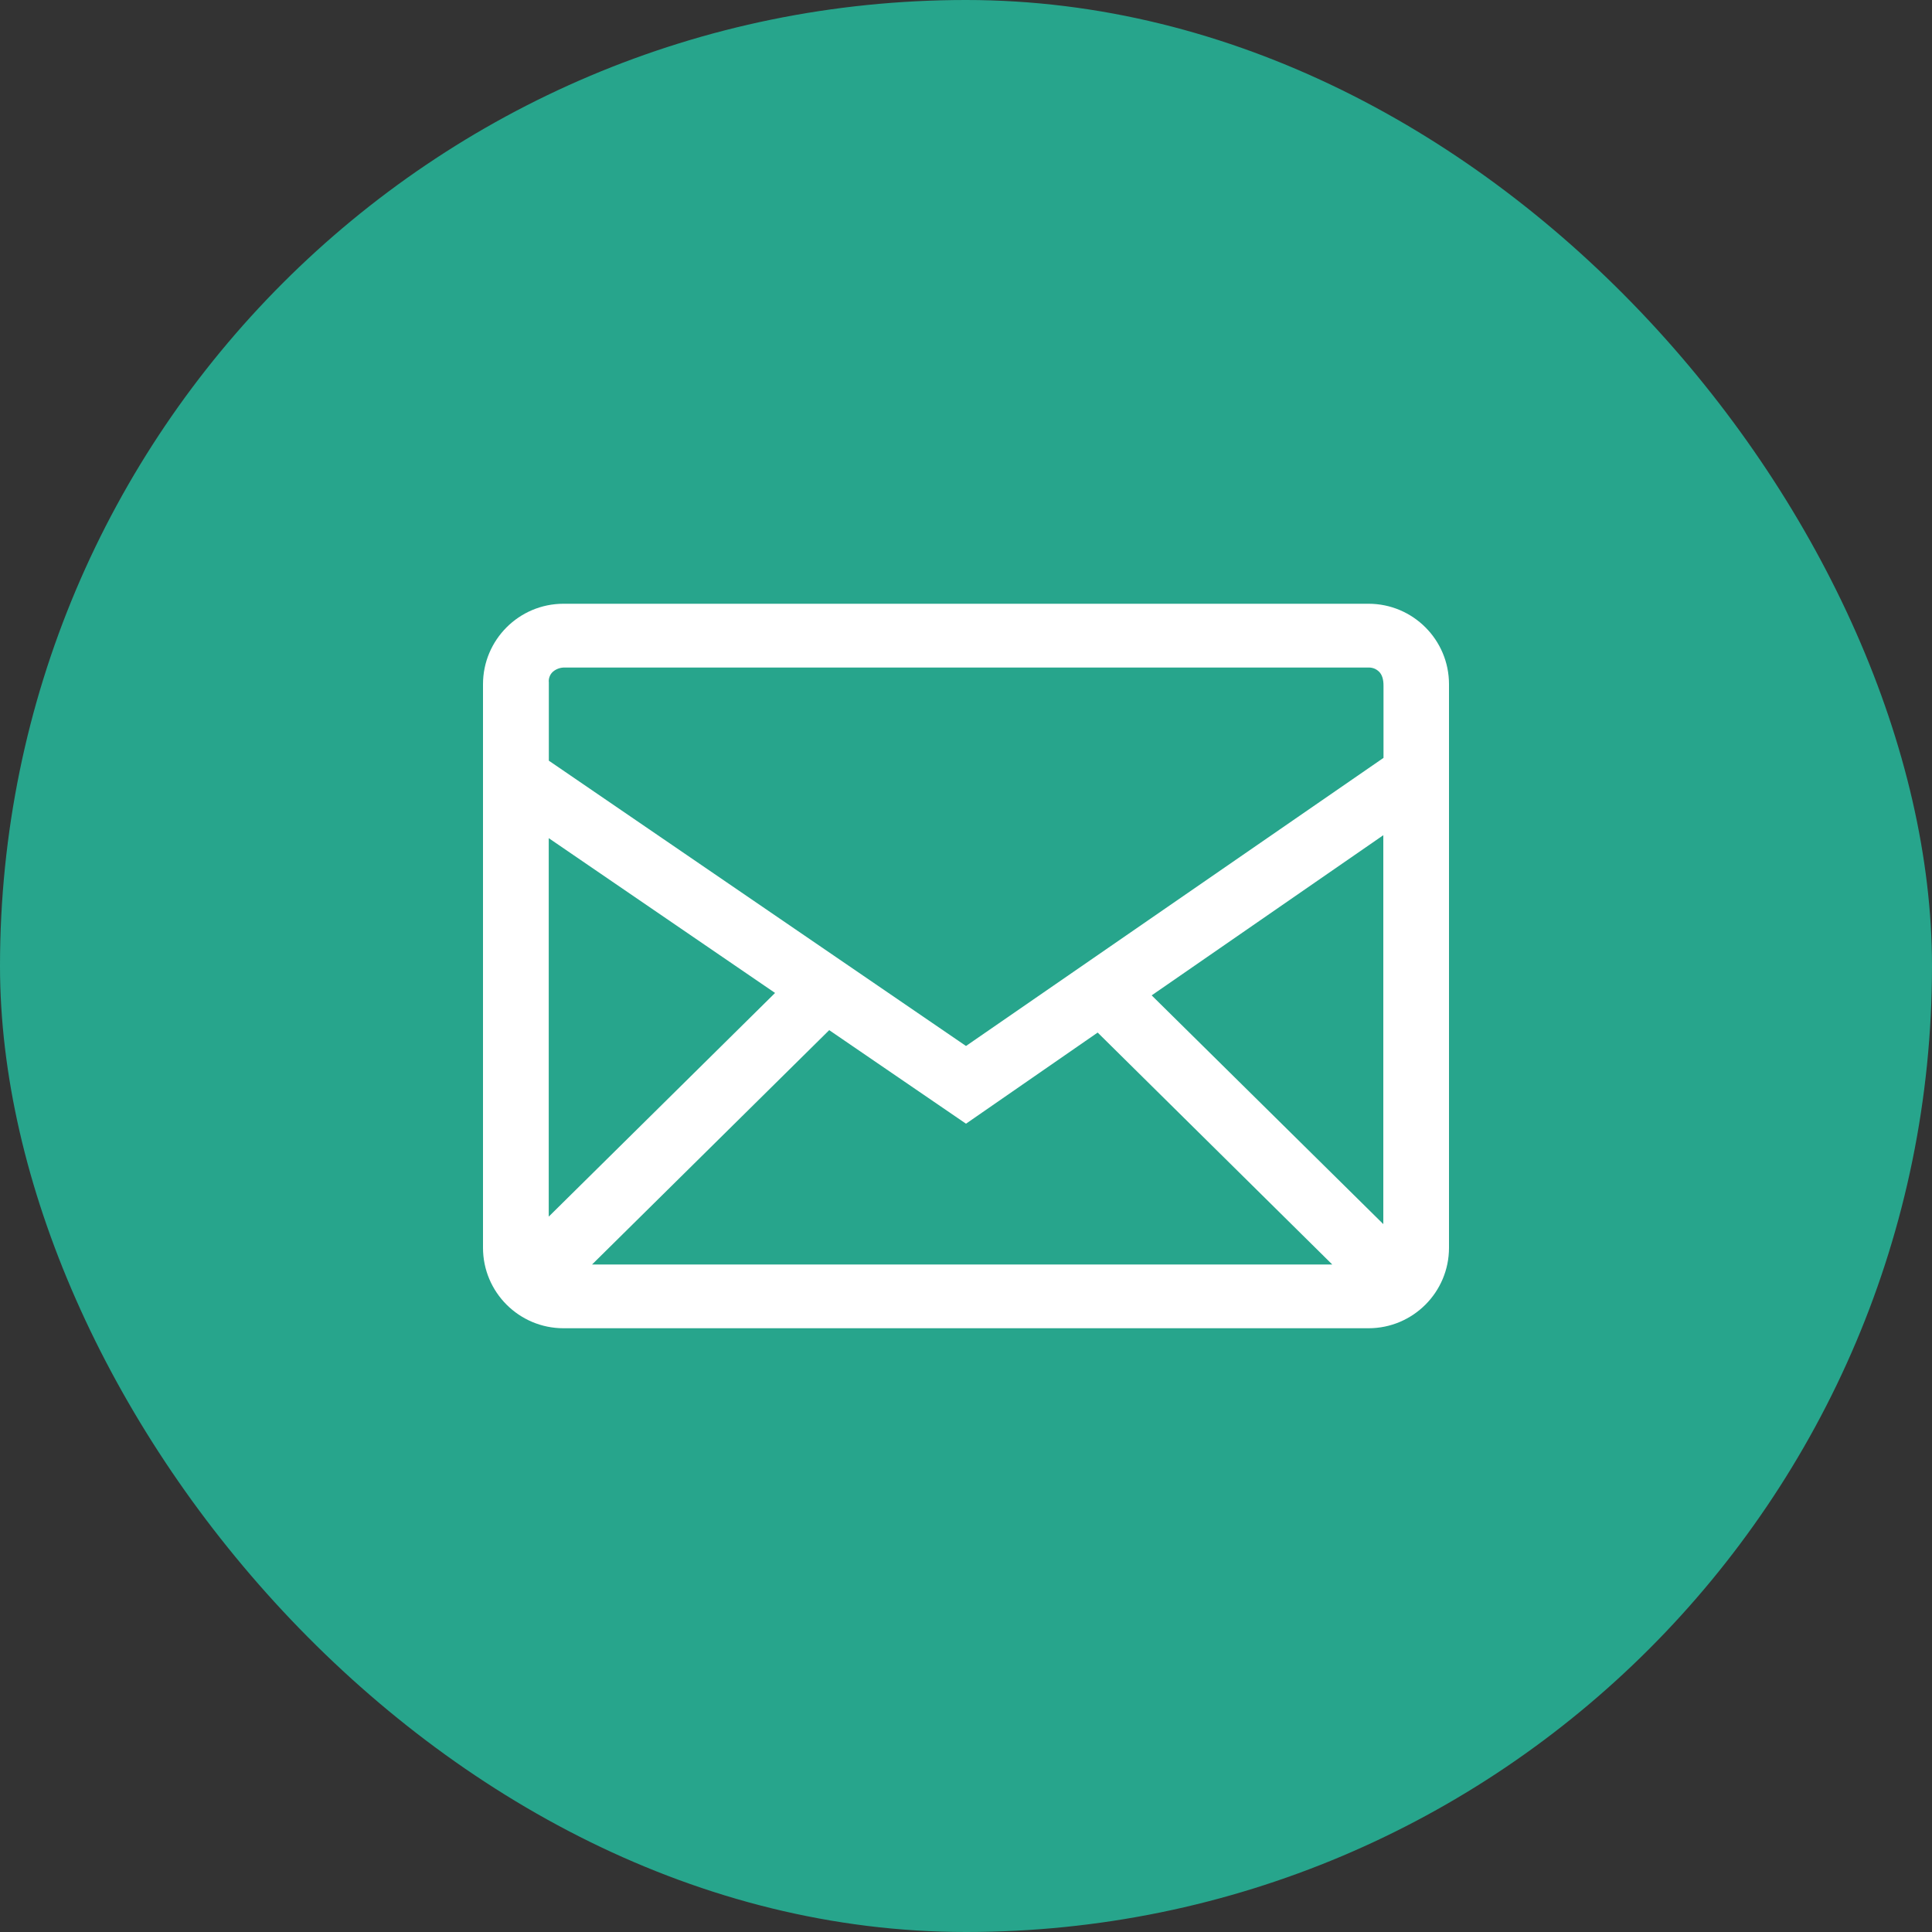
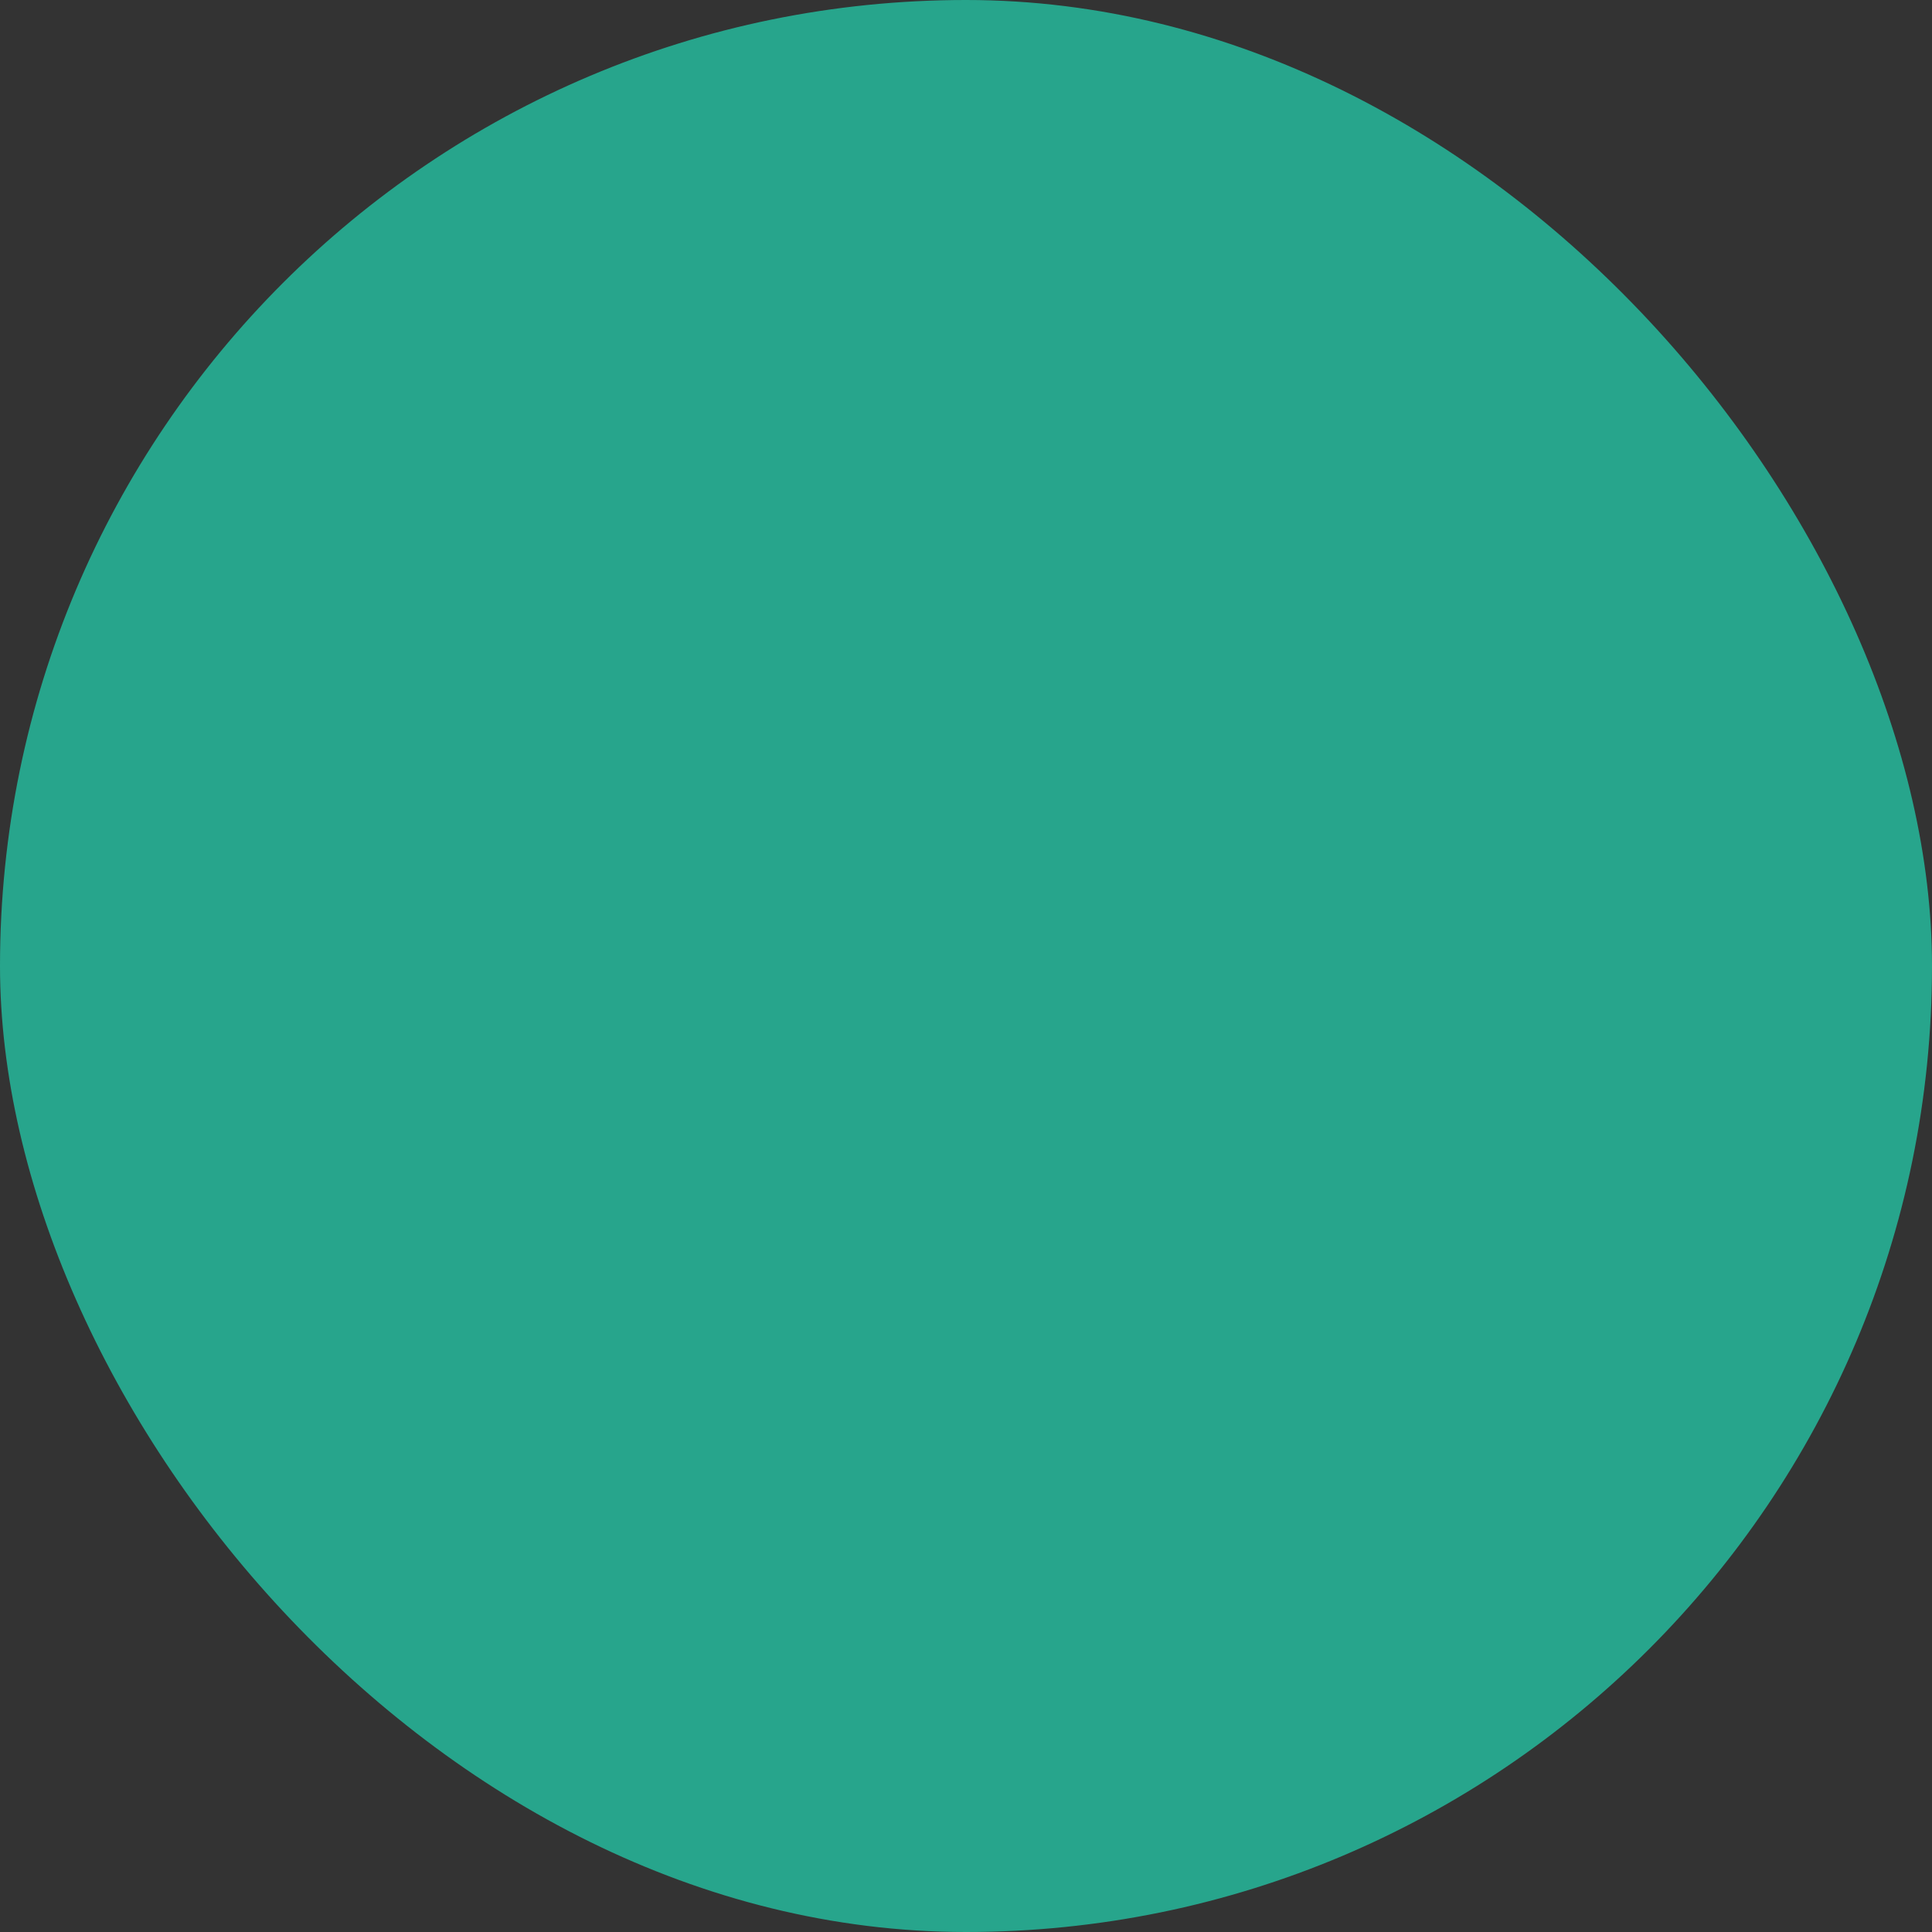
<svg xmlns="http://www.w3.org/2000/svg" width="40" height="40" viewBox="0 0 40 40" fill="none">
  <rect x="0" y="0" width="40" height="40" fill="#333333" stroke="none" />
  <rect width="40" height="40" rx="20" fill="#27A58C" />
-   <path fill-rule="evenodd" clip-rule="evenodd" d="M28.333 12.5C29.253 12.5 30 13.246 30 14.167V25.833C30 26.753 29.254 27.5 28.333 27.5H11.667C10.747 27.5 10 26.754 10 25.833V14.167C10 13.247 10.746 12.5 11.667 12.5H28.333ZM17.168 21.328L12.258 26.18H27.583L22.726 21.378L20 23.265L17.168 21.328ZM28.64 17.292L23.844 20.608L28.64 25.344V17.292ZM11.361 17.353V25.189L16.047 20.558L11.361 17.353ZM28.317 13.821H11.698C11.607 13.817 11.517 13.848 11.448 13.907C11.417 13.935 11.393 13.969 11.379 14.008C11.364 14.046 11.358 14.088 11.363 14.129V15.749L20 21.656L28.644 15.691V14.199C28.645 14.066 28.614 13.968 28.552 13.907C28.521 13.877 28.485 13.853 28.444 13.838C28.404 13.824 28.361 13.818 28.318 13.821" fill="white" />
</svg>